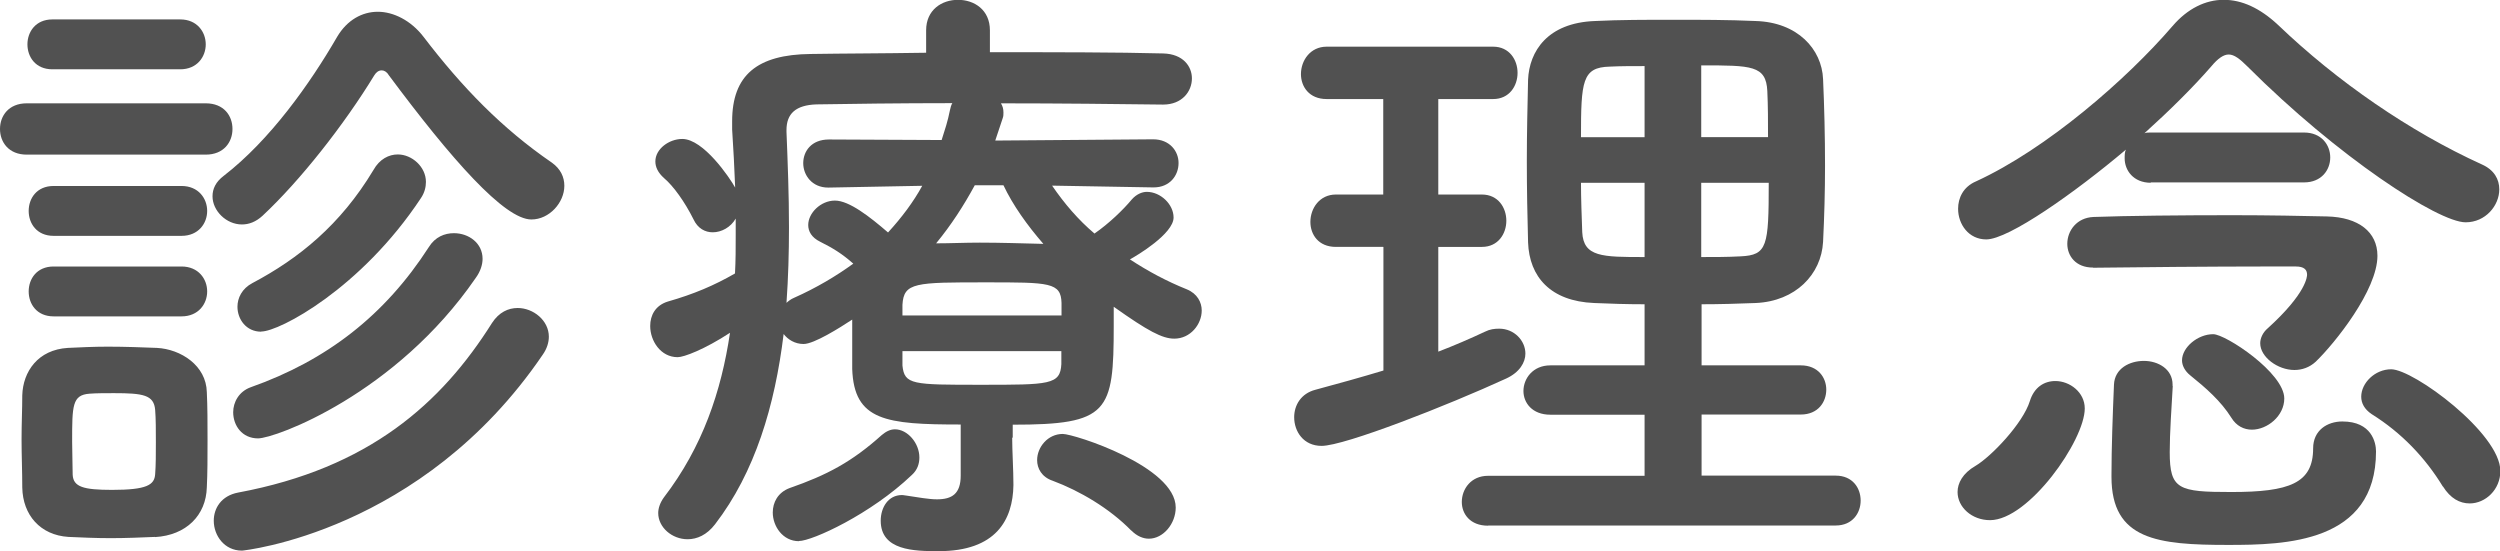
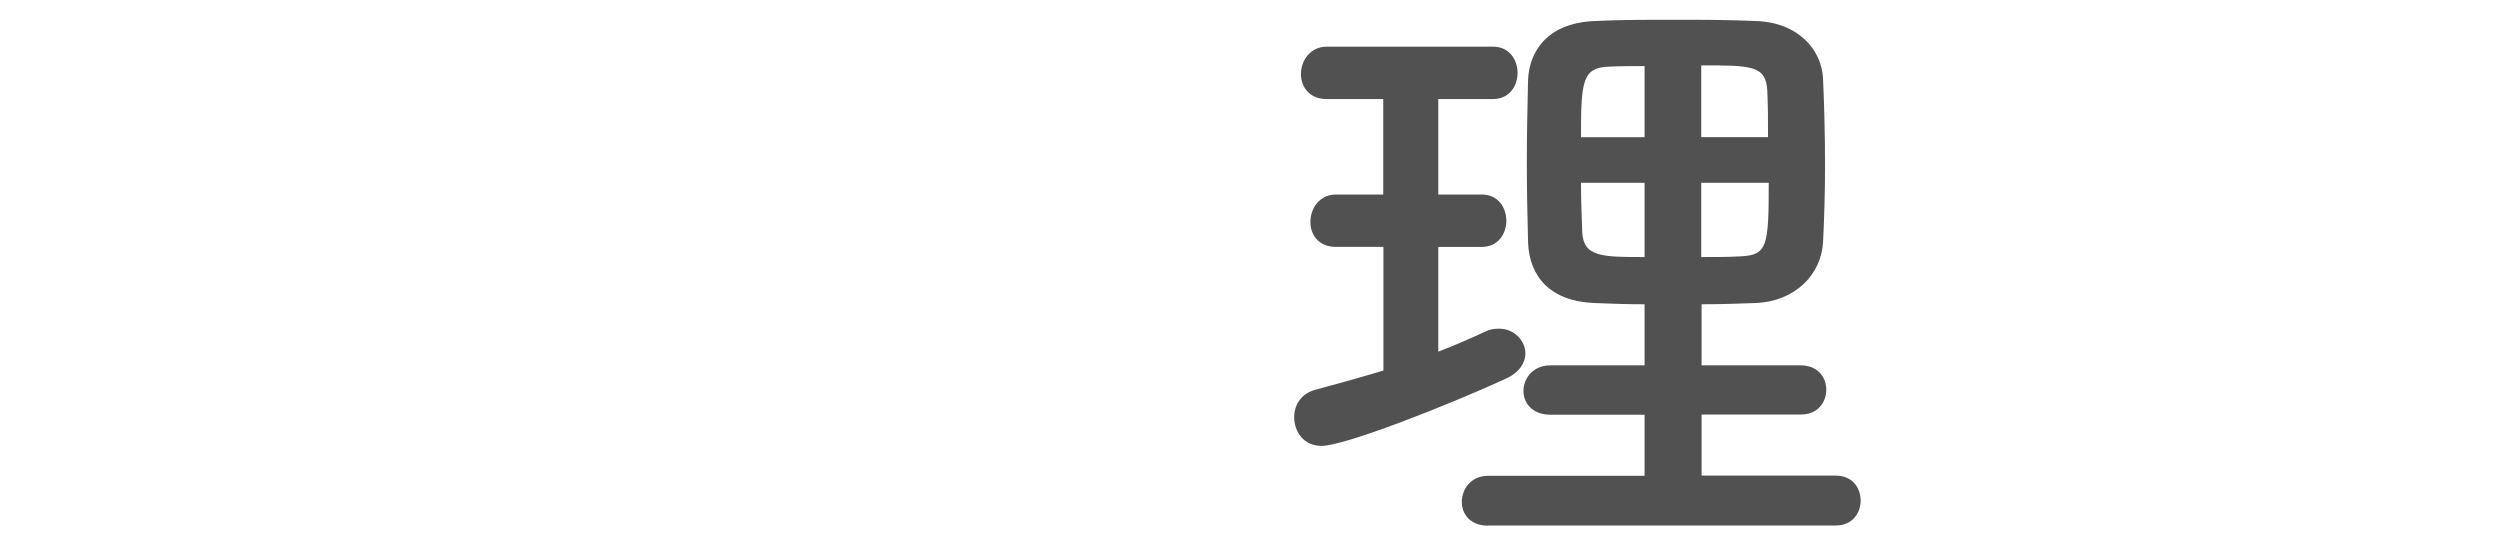
<svg xmlns="http://www.w3.org/2000/svg" id="Layer_2" data-name="Layer 2" viewBox="0 0 140.34 30.94">
  <defs>
    <style>
      .cls-1 {
        fill: #515151;
        stroke-width: 0px;
      }
    </style>
  </defs>
  <g id="contents">
    <g>
-       <path class="cls-1" d="m1.5,8.68c-1.01,0-1.5-.7-1.5-1.44s.49-1.44,1.5-1.44h10.05c1.02,0,1.5.7,1.5,1.44s-.49,1.44-1.5,1.44H1.5Zm7.21,21.46c-.74.03-1.61.07-2.49.07s-1.68-.04-2.38-.07c-1.58-.1-2.56-1.23-2.59-2.77,0-.91-.04-1.82-.04-2.7s.04-1.71.04-2.48c.04-1.33.88-2.56,2.56-2.66.67-.03,1.43-.07,2.24-.07.98,0,1.96.04,2.76.07,1.33.07,2.77.98,2.8,2.49.04.81.04,1.75.04,2.7s0,1.85-.04,2.63c-.04,1.58-1.16,2.7-2.91,2.8ZM2.94,3.89c-.95,0-1.4-.7-1.4-1.4s.46-1.4,1.4-1.4h7.18c.94,0,1.43.7,1.43,1.4s-.49,1.4-1.43,1.4H2.94Zm.07,9.35c-.95,0-1.4-.7-1.4-1.4s.45-1.4,1.4-1.4h7.18c.95,0,1.44.7,1.44,1.4s-.49,1.4-1.44,1.4H3.01Zm0,4.52c-.95,0-1.4-.7-1.4-1.4s.45-1.4,1.4-1.4h7.18c.95,0,1.44.7,1.44,1.4s-.49,1.4-1.44,1.4H3.01Zm5.74,7.07c0-.67,0-1.33-.04-1.82-.07-.84-.67-.94-2.31-.94-.49,0-.98,0-1.37.03-.98.07-.98.67-.98,2.7,0,.67.03,1.33.03,1.86.04.67.6.84,2.21.84,1.96,0,2.38-.28,2.42-.88.04-.49.04-1.16.04-1.79ZM21.81,4.2c-.1-.17-.25-.25-.38-.25-.17,0-.31.1-.42.28-1.71,2.8-4.17,5.92-6.27,7.88-.38.35-.77.49-1.16.49-.88,0-1.65-.77-1.65-1.58,0-.42.18-.81.63-1.15,2.59-2,4.83-5.15,6.37-7.81.56-.94,1.4-1.4,2.28-1.4s1.86.49,2.56,1.4c2.17,2.84,4.41,5.15,7.21,7.07.49.35.7.81.7,1.3,0,.94-.84,1.89-1.85,1.89-1.51,0-4.48-3.36-8.02-8.12Zm-8.23,26.71c-.98,0-1.58-.84-1.58-1.68,0-.7.42-1.4,1.37-1.58,7.35-1.37,11.41-5.01,14.25-9.52.39-.6.91-.84,1.44-.84.88,0,1.75.7,1.75,1.61,0,.31-.1.67-.35,1.02-6.79,9.98-16.84,10.99-16.87,10.99Zm.91-6.3c-.91,0-1.4-.73-1.4-1.47,0-.56.32-1.16.98-1.4,4.27-1.51,7.53-4.03,10.01-7.88.35-.56.88-.77,1.4-.77.84,0,1.61.56,1.61,1.44,0,.31-.11.7-.39,1.08-4.48,6.51-11.24,9-12.22,9Zm.17-5.99c-.84,0-1.33-.7-1.33-1.4,0-.49.25-1.02.84-1.33,2.59-1.37,4.94-3.26,6.79-6.34.35-.63.88-.88,1.37-.88.8,0,1.58.7,1.58,1.54,0,.28-.07.6-.28.91-3.36,5.08-7.95,7.49-8.96,7.49Z" />
-       <path class="cls-1" d="m56.82,24.57c0,.74.07,1.82.07,2.66-.03,1.96-.98,3.71-4.2,3.71-1.37,0-3.25-.03-3.25-1.71,0-.74.42-1.44,1.19-1.44.11,0,.18.03.25.03.67.1,1.26.21,1.72.21.84,0,1.33-.31,1.33-1.33v-2.87c-4.2,0-5.99-.21-6.09-3.12v-2.77c-.7.46-2.14,1.37-2.73,1.37-.49,0-.88-.25-1.12-.56-.49,4.03-1.61,7.77-3.85,10.68-.46.6-1.01.84-1.54.84-.88,0-1.65-.67-1.65-1.47,0-.28.11-.59.32-.88,2.17-2.83,3.22-5.95,3.71-9.24-1.44.94-2.59,1.37-2.94,1.37-.95,0-1.54-.91-1.54-1.75,0-.59.28-1.15.98-1.37,1.47-.42,2.62-.91,3.78-1.58.04-.73.04-1.44.04-2.17v-.91c-.28.49-.8.77-1.29.77-.42,0-.84-.21-1.08-.73-.49-.98-1.12-1.86-1.65-2.31-.35-.31-.49-.63-.49-.94,0-.7.77-1.26,1.51-1.26,1.19,0,2.66,2.17,2.97,2.73-.04-1.09-.1-2.17-.17-3.26v-.46c0-2.59,1.4-3.75,4.41-3.78,1.79-.03,4.06-.03,6.48-.07v-1.26c0-1.15.88-1.71,1.79-1.71s1.79.56,1.79,1.71v1.23c3.61,0,7.18,0,9.73.07,1.12.03,1.61.73,1.61,1.4,0,.74-.56,1.47-1.61,1.47h-.04c-2.45-.03-5.78-.07-9.07-.07.1.17.14.31.14.52,0,.1,0,.21-.04.31l-.42,1.26,8.86-.07c.94,0,1.43.67,1.43,1.33,0,.7-.49,1.37-1.4,1.37h-.03l-5.67-.1c.7,1.02,1.47,1.92,2.38,2.69.81-.56,1.61-1.33,2.1-1.92.25-.28.56-.42.84-.42.77,0,1.5.7,1.5,1.44,0,.91-2.06,2.14-2.45,2.35,1.02.67,2.07,1.23,3.19,1.68.59.24.84.73.84,1.19,0,.77-.63,1.58-1.54,1.58-.67,0-1.47-.42-3.4-1.79v1.05c0,4.87-.28,5.57-5.67,5.57v.73Zm-11.97,5.81c-.91,0-1.47-.84-1.47-1.61,0-.56.28-1.12.94-1.37,2.1-.73,3.5-1.47,5.18-2.98.25-.21.49-.32.74-.32.7,0,1.37.77,1.37,1.58,0,.35-.11.7-.42.98-2.31,2.21-5.6,3.71-6.34,3.71Zm1.68-19.85h-.04c-.91,0-1.4-.7-1.4-1.37s.46-1.33,1.44-1.33l6.33.03c.18-.56.35-1.08.46-1.65.04-.17.07-.31.14-.42-2.98,0-5.74.04-7.63.07-1.16.04-1.68.52-1.68,1.44v.1c.07,1.75.14,3.54.14,5.36,0,1.44-.04,2.83-.14,4.24.11-.1.25-.21.42-.28,1.26-.56,2.38-1.23,3.33-1.92-.63-.56-1.16-.88-1.86-1.23-.49-.24-.67-.59-.67-.94,0-.67.7-1.37,1.5-1.37s1.96.91,2.98,1.79c.77-.84,1.43-1.72,1.92-2.62l-5.25.1Zm13.06,6.48c-.03-1.16-.67-1.16-4.24-1.16-3.96,0-4.62,0-4.69,1.26v.6h8.93v-.7Zm0,2.7h-8.93v.81c.11,1.08.56,1.08,4.41,1.08s4.45,0,4.51-1.16v-.73Zm-4.87-9.31c-.63,1.16-1.33,2.24-2.17,3.26.8,0,1.61-.04,2.45-.04,1.16,0,2.34.04,3.57.07-.91-1.05-1.71-2.17-2.24-3.29h-1.61Zm8.79,19.39c-1.23-1.26-2.91-2.24-4.41-2.8-.63-.21-.88-.7-.88-1.16,0-.73.6-1.47,1.44-1.47.63,0,6.34,1.82,6.34,4.13,0,.91-.7,1.75-1.51,1.75-.31,0-.67-.14-.98-.46Z" />
      <path class="cls-1" d="m77.65,13.86h-2.66c-.98,0-1.43-.7-1.43-1.4,0-.77.52-1.54,1.43-1.54h2.66v-5.36h-3.18c-.98,0-1.44-.7-1.44-1.4,0-.77.53-1.54,1.44-1.54h9.35c.91,0,1.37.74,1.37,1.47s-.46,1.47-1.37,1.47h-3.08v5.36h2.45c.91,0,1.37.74,1.37,1.47s-.46,1.47-1.37,1.47h-2.45v5.88c.91-.35,1.79-.73,2.62-1.12.28-.14.53-.17.8-.17.84,0,1.47.67,1.47,1.4,0,.49-.32,1.05-1.08,1.4-3.29,1.51-9.07,3.78-10.36,3.78-1.02,0-1.54-.81-1.54-1.61,0-.67.38-1.33,1.19-1.54,1.3-.35,2.56-.7,3.82-1.08v-6.93Zm5.88,15.65c-1.01,0-1.47-.67-1.47-1.33,0-.73.52-1.47,1.47-1.47h8.79v-3.43h-5.29c-1.02,0-1.51-.67-1.51-1.33,0-.7.53-1.44,1.51-1.44h5.29v-3.43c-.98,0-1.93-.03-2.83-.07-2.45-.1-3.64-1.47-3.71-3.4-.04-1.44-.07-3.01-.07-4.59s.04-3.15.07-4.55c.07-1.58,1.08-3.19,3.75-3.29,1.4-.07,2.87-.07,4.41-.07s3.08,0,4.62.07c2.35.07,3.71,1.58,3.78,3.26.07,1.58.11,3.22.11,4.87,0,1.4-.04,2.87-.11,4.27-.1,1.82-1.54,3.33-3.78,3.43-1.01.04-2.03.07-3.04.07v3.43h5.57c.98,0,1.43.7,1.43,1.36,0,.7-.46,1.4-1.43,1.4h-5.57v3.43h7.53c.95,0,1.4.7,1.4,1.4s-.46,1.4-1.4,1.4h-19.5Zm8.79-25.8c-.7,0-1.37,0-1.96.03-1.54.04-1.61.81-1.61,3.96h3.57v-3.99Zm0,6.55h-3.57c0,.91.04,1.86.07,2.77.07,1.4,1.12,1.4,3.5,1.4v-4.17Zm6.93-2.56c0-.88,0-1.75-.04-2.59-.07-1.44-.88-1.44-3.71-1.44v4.03h3.75Zm-3.75,2.56v4.17c.73,0,1.5,0,2.21-.04,1.5-.07,1.58-.56,1.58-4.13h-3.78Z" />
-       <path class="cls-1" d="m109.89,27.62c0-.49.28-1.05,1.01-1.47.88-.52,2.66-2.38,3.05-3.64.24-.77.8-1.12,1.43-1.12.81,0,1.65.63,1.65,1.54,0,1.79-3.15,6.27-5.32,6.27-1.02,0-1.82-.73-1.82-1.58Zm10.85-17.36c-.98,0-1.47-.7-1.47-1.37,0-.17,0-.35.07-.49-2.87,2.42-6.58,5.04-7.84,5.04-.98,0-1.58-.84-1.58-1.72,0-.6.28-1.23,1.01-1.54,3.96-1.82,8.44-5.71,11.03-8.72.84-.98,1.85-1.47,2.87-1.47s2.03.46,3.04,1.4c3.33,3.19,7.39,5.99,11.45,7.84.7.31.98.84.98,1.4,0,.91-.77,1.85-1.89,1.85-1.54,0-7.18-3.68-12.25-8.75-.42-.42-.74-.67-1.05-.67-.28,0-.6.21-.98.67-1.01,1.16-2.31,2.45-3.75,3.75.1-.04.21-.04.35-.04h8.61c.98,0,1.47.7,1.47,1.4s-.49,1.4-1.47,1.4h-8.61Zm-3.25,4.76c-.98,0-1.44-.67-1.44-1.33,0-.74.53-1.47,1.47-1.51,1.92-.07,4.97-.1,7.81-.1,2.03,0,3.96.04,5.29.07,1.79.04,2.84.88,2.84,2.21,0,1.92-2.38,4.9-3.47,5.95-.35.32-.77.46-1.19.46-.94,0-1.92-.73-1.92-1.5,0-.28.14-.6.42-.84,2.21-2,2.21-2.94,2.21-3.01,0-.28-.17-.46-.63-.46h-1.75c-2.87,0-7.32.04-9.59.07h-.04Zm4.48,6.65c-.07,1.23-.17,2.63-.17,3.71,0,2.1.49,2.24,3.46,2.24,3.26,0,4.59-.49,4.59-2.45,0-1.02.8-1.51,1.64-1.51,1.65,0,1.89,1.19,1.89,1.68,0,5.15-5.11,5.25-8.3,5.25-3.96,0-6.55-.28-6.55-3.82v-.1c0-1.51.07-3.43.14-5.08.04-.91.88-1.33,1.68-1.33s1.61.46,1.61,1.33v.07Zm4.45,2.45c-.46,0-.88-.21-1.16-.67-.59-.94-1.44-1.68-2.31-2.38-.31-.25-.46-.56-.46-.84,0-.73.88-1.47,1.75-1.47.7,0,3.99,2.17,3.99,3.61,0,.98-.95,1.75-1.82,1.75Zm10.71,3.19c-.98-1.61-2.31-3.01-3.99-4.06-.42-.28-.59-.63-.59-.98,0-.77.77-1.54,1.68-1.54,1.26,0,6.13,3.6,6.13,5.71,0,1.05-.84,1.82-1.72,1.82-.56,0-1.08-.28-1.5-.95Z" />
    </g>
  </g>
</svg>